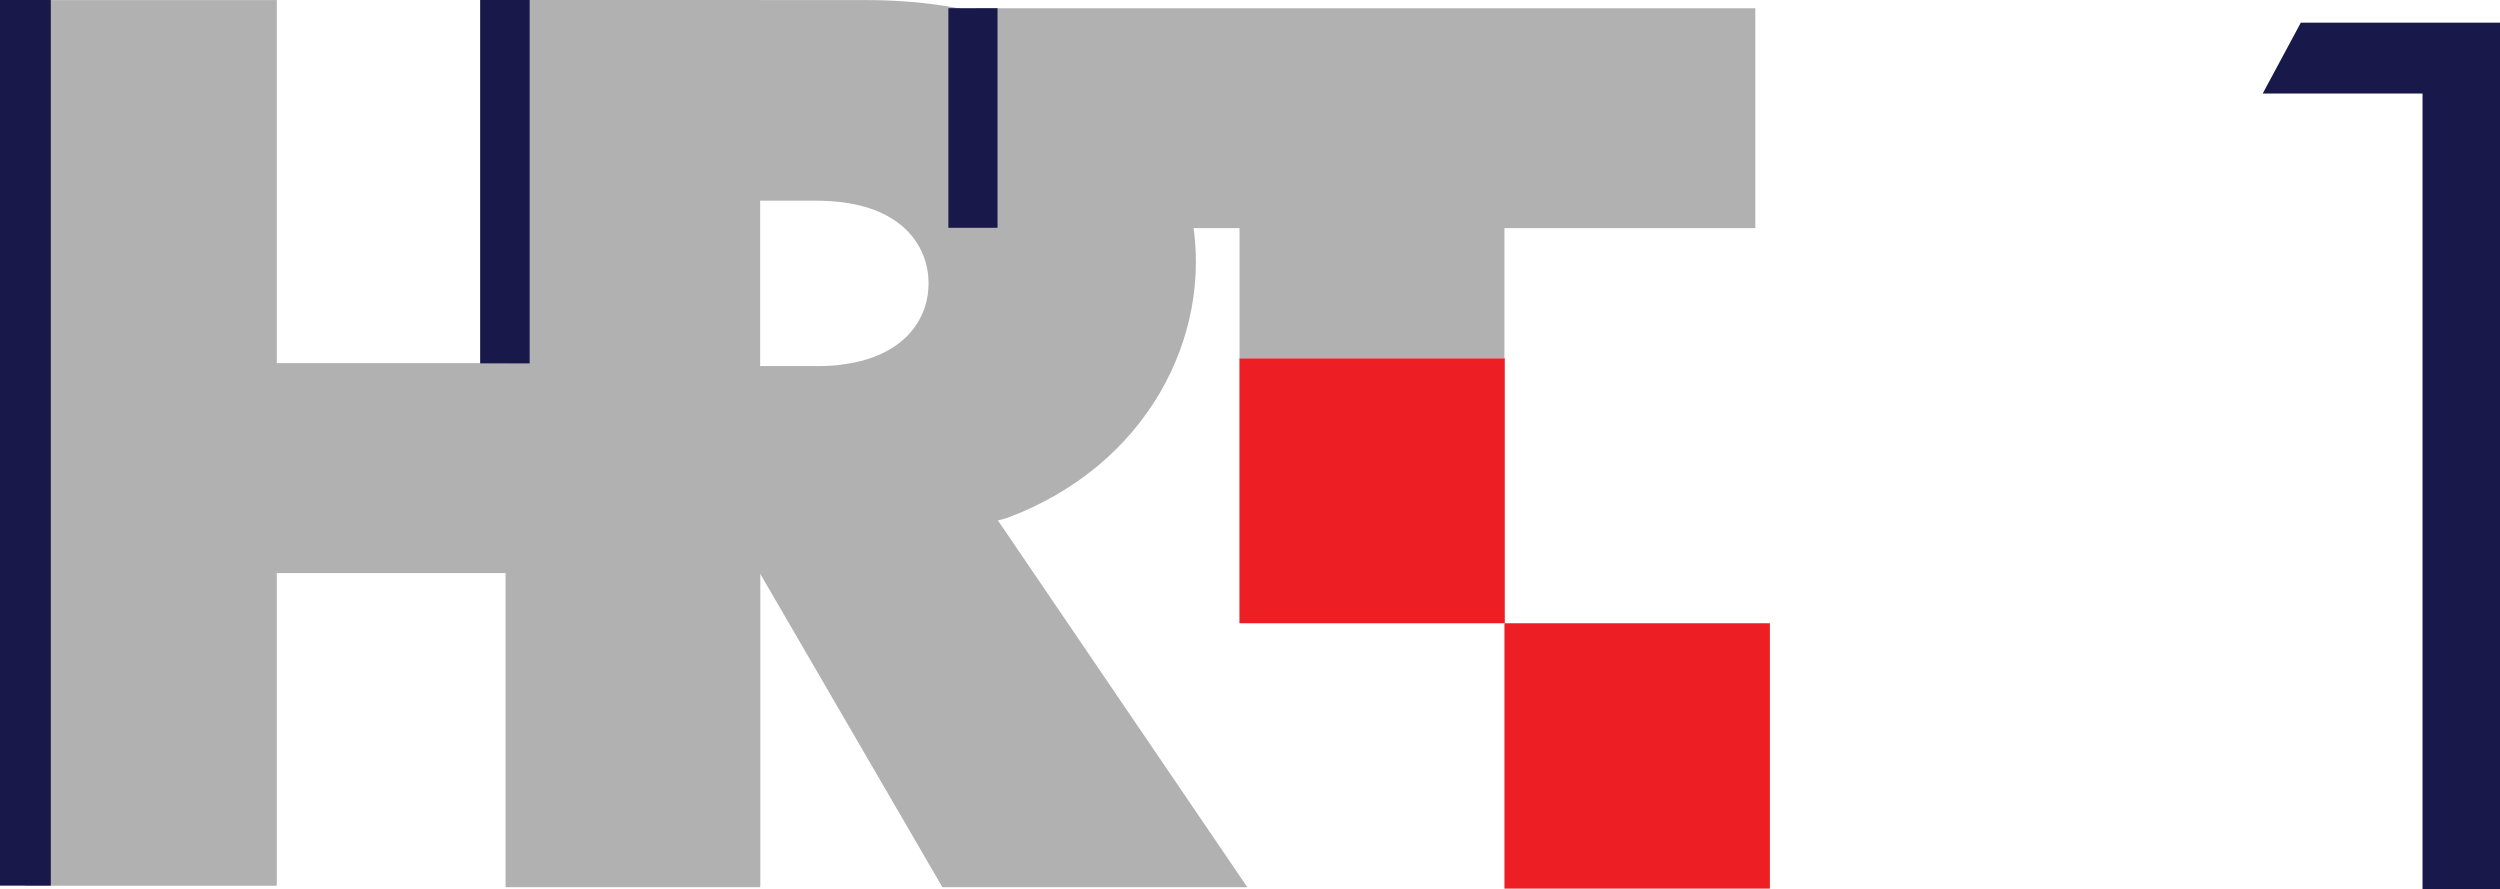
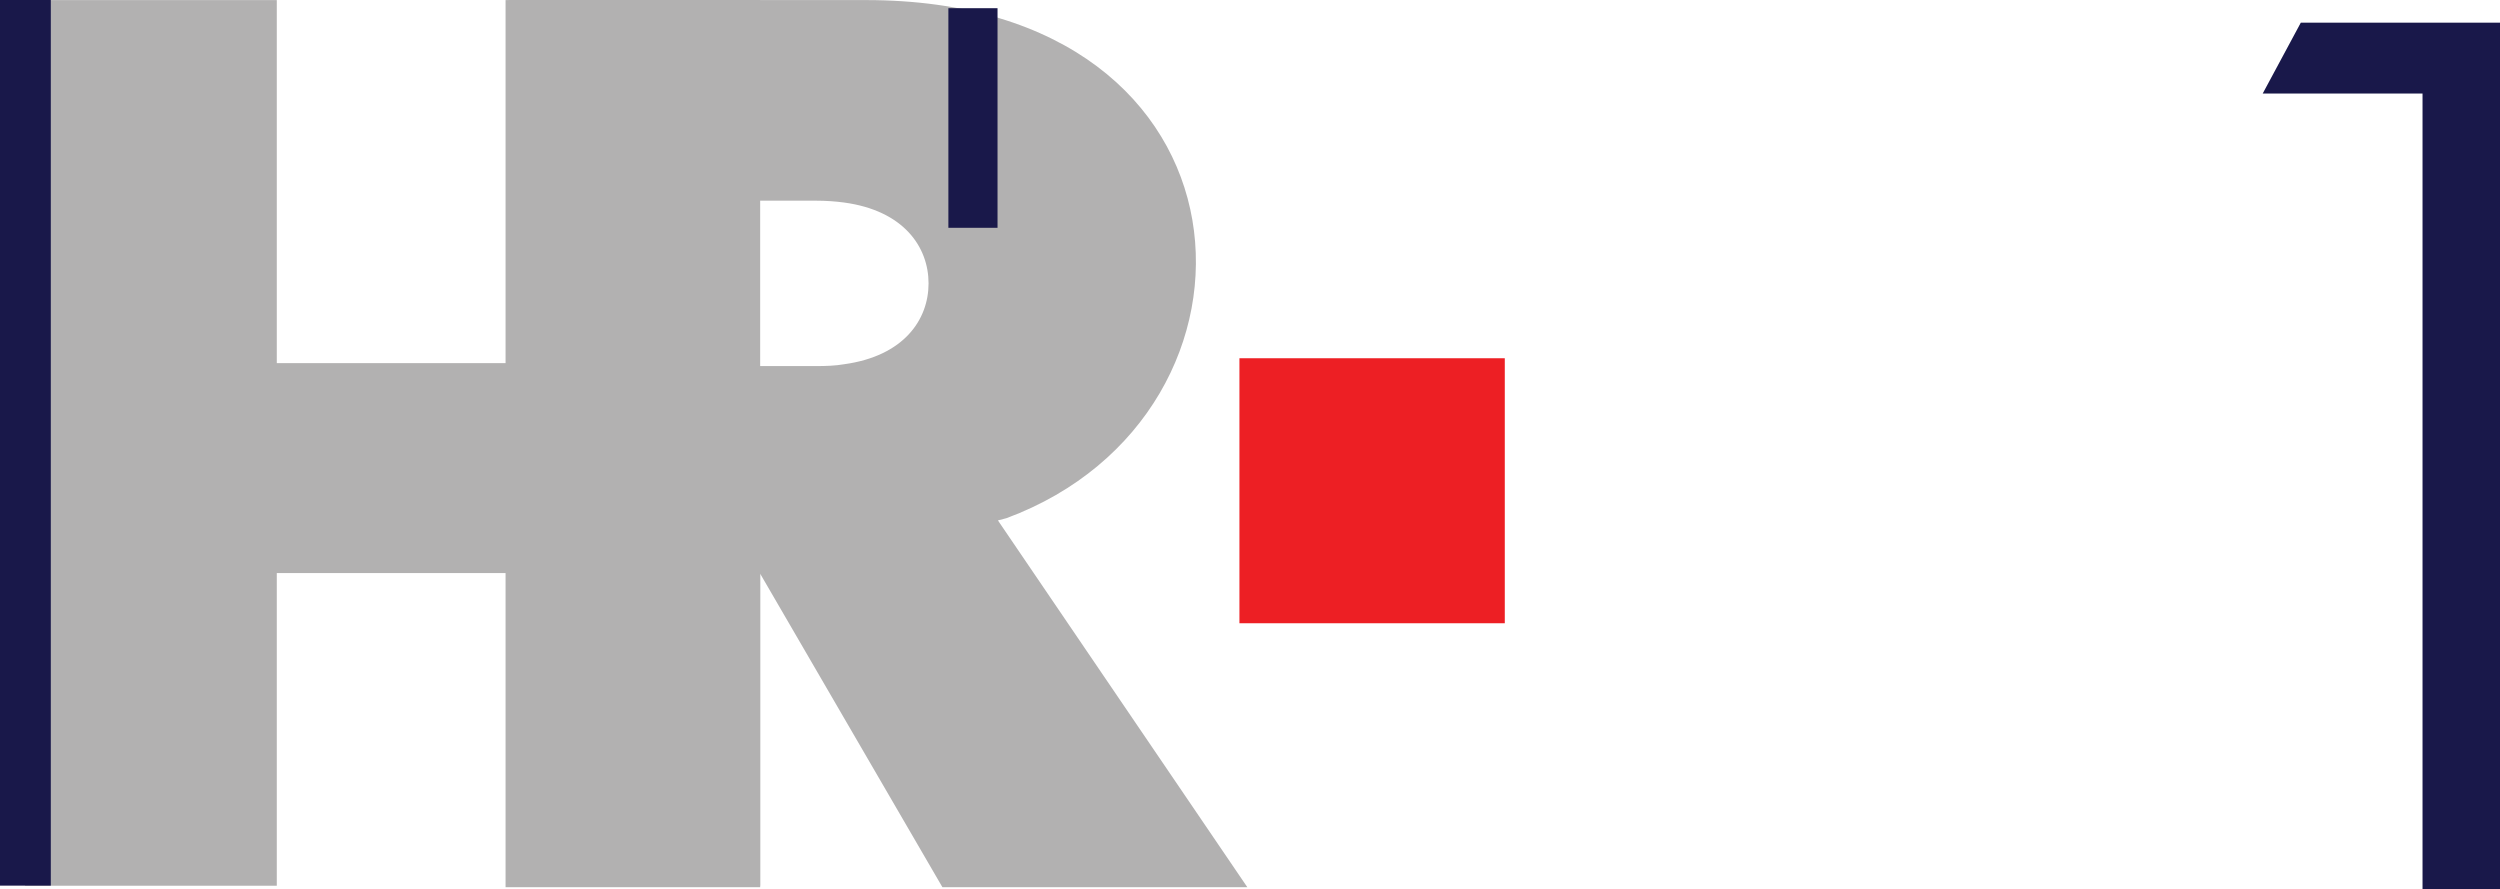
<svg xmlns="http://www.w3.org/2000/svg" version="1.1" id="Layer_1" x="0px" y="0px" width="1000px" height="355.729px" viewBox="0 0 1000 355.729" enable-background="new 0 0 1000 355.729" xml:space="preserve">
  <g>
    <rect x="495.774" y="143.299" fill="#ED1F24" width="106.141" height="106.001" />
-     <rect x="601.775" y="249.3" fill="#ED1F24" width="106.175" height="106.14" />
    <polygon fill="#B2B1B1" points="203.402,0.036 203.402,145.252 110.716,145.252 110.716,0.036    10.014,0.036 10.014,354.291 110.716,354.291 110.716,229.223 203.402,229.223    203.402,354.291 304.069,354.291 304.069,0.036  " />
    <g>
      <path fill="#B2B1B1" d="M337.609,0.032h8.785c160.726,0,168.674,165.504,56.225,207.226    c-0.139,0-3.311,0.906-3.451,0.906l99.761,146.713h-121.966l-39.354-67.691V145.701    c23.982-3.276,33.812-17.882,33.812-32.347c0-14.467-9.829-29.107-33.812-32.349    V0.032z M202.225,354.878V0.032h135.384v80.973    c-3.416-0.453-7.145-0.732-11.189-0.732h-22.657v66.159h22.657    c4.043,0,7.773-0.138,11.189-0.732v141.486l-33.532-57.69v125.381H202.225z" />
-       <polygon fill="#B2B1B1" points="390.227,3.308 702.129,3.308 702.129,91.253 601.774,91.253     601.774,143.297 495.809,143.297 495.809,91.253 390.227,91.253   " />
      <rect fill="#19184A" width="20.322" height="354.255" />
-       <rect x="192.064" fill="#19184A" width="19.799" height="145.354" />
      <rect x="379.351" y="3.279" fill="#19184A" width="19.659" height="87.841" />
      <polygon fill="#19184A" points="969.013,355.729 969.013,37.414 905.084,37.414 920.317,9.076     1000,9.076 1000,355.729   " />
    </g>
  </g>
</svg>